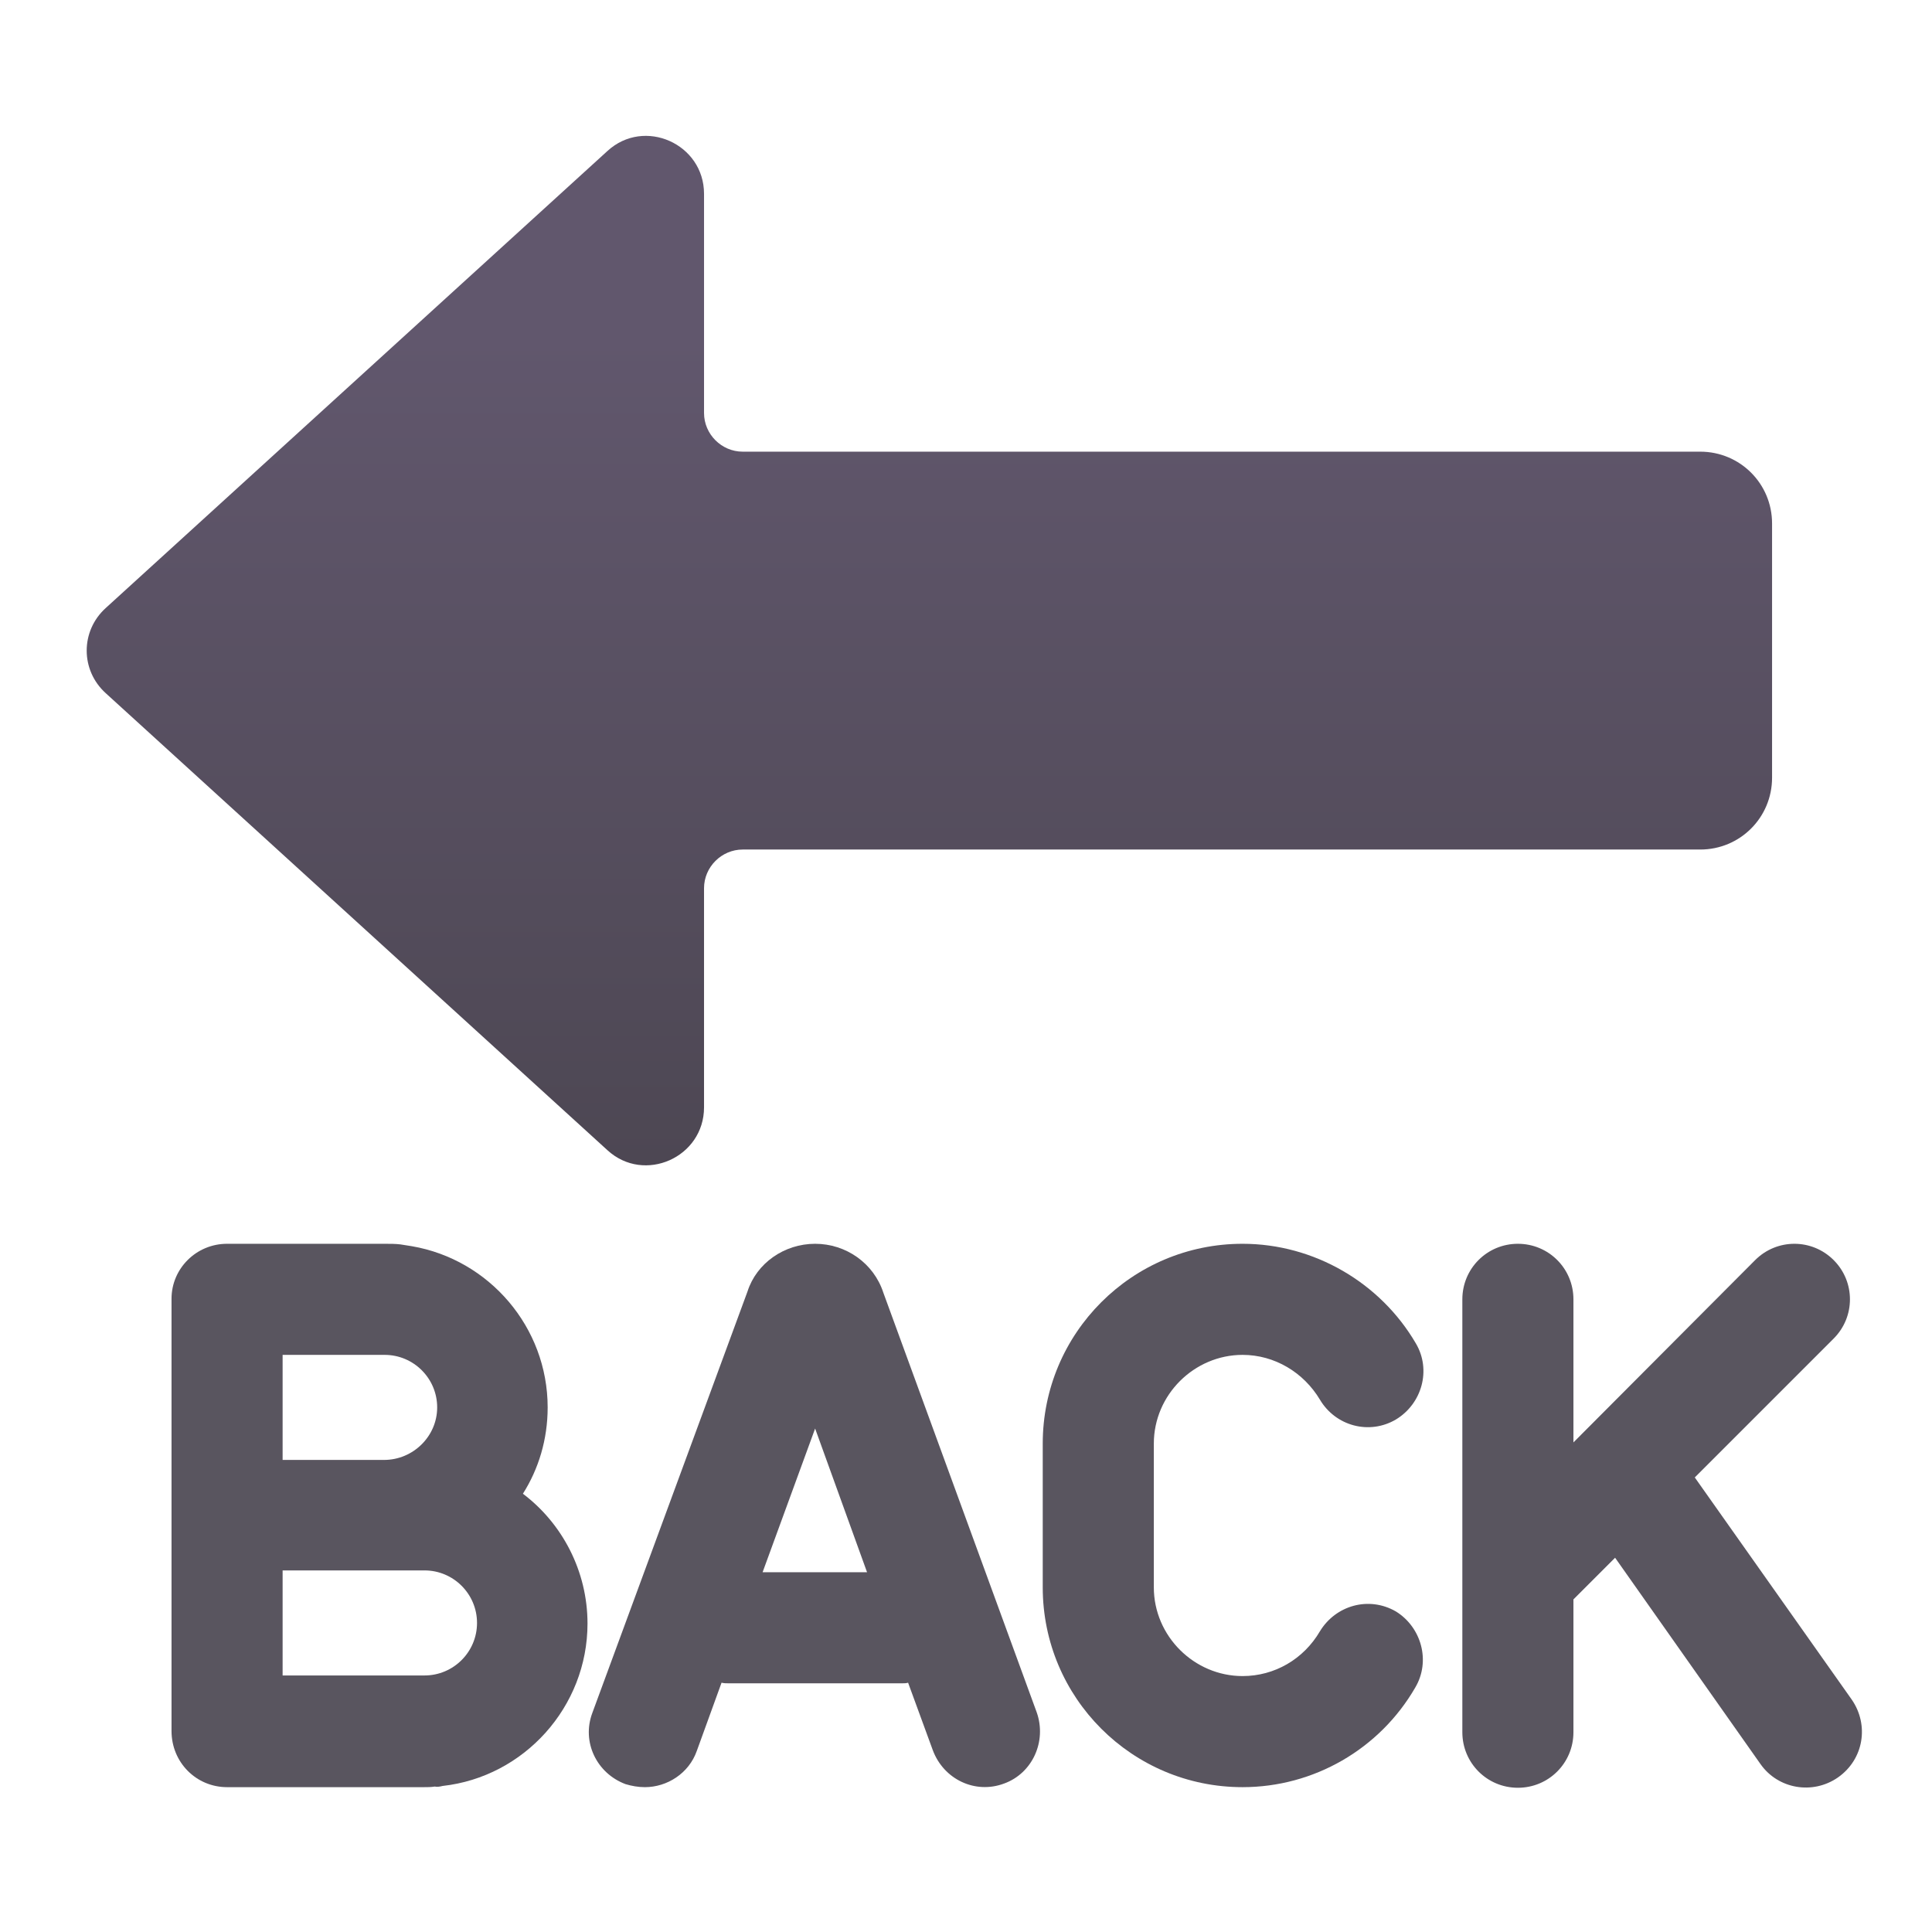
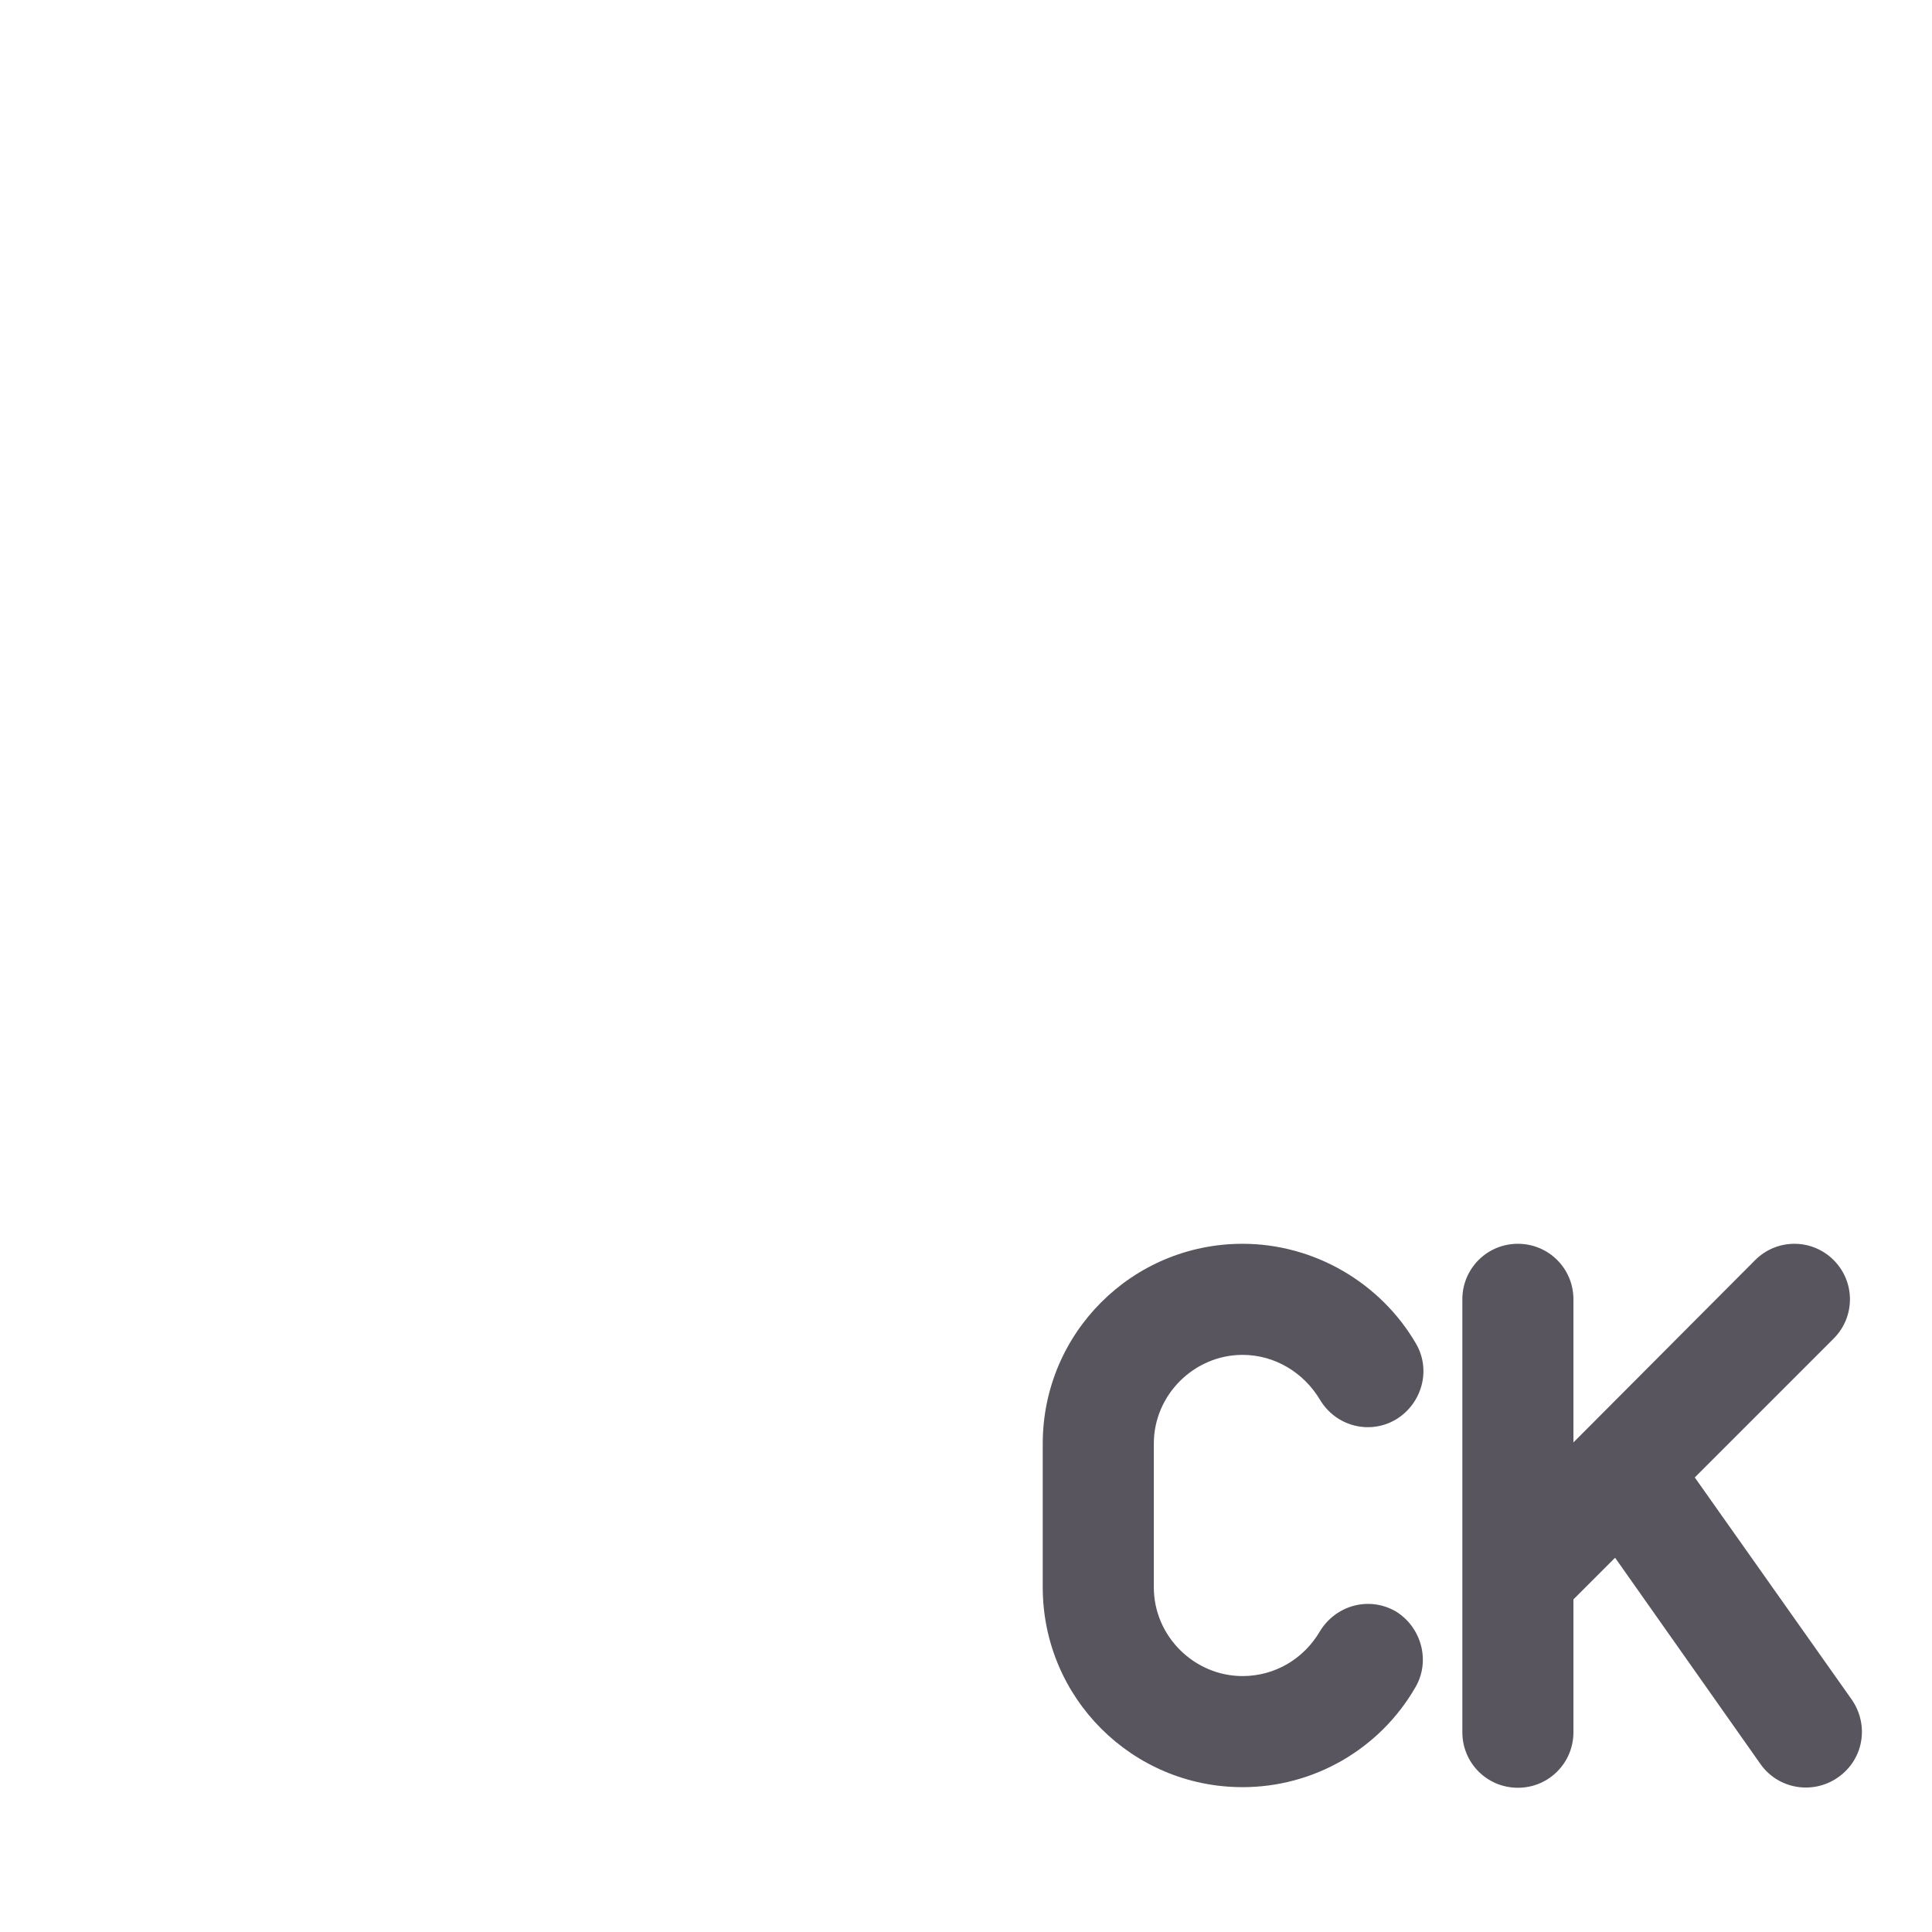
<svg xmlns="http://www.w3.org/2000/svg" width="32" height="32" viewBox="0 0 32 32" fill="none">
  <g filter="url(#filter0_iii_18590_918)">
-     <path d="M16.721 29.011L14.181 22.061C14.021 21.571 13.561 21.251 13.051 21.251C12.541 21.251 12.081 21.571 11.931 22.041L9.361 29.021C9.181 29.501 9.431 30.021 9.911 30.201C10.011 30.231 10.121 30.251 10.231 30.251C10.601 30.251 10.961 30.021 11.091 29.651L11.501 28.521C11.541 28.531 11.581 28.531 11.621 28.531H14.491C14.521 28.531 14.561 28.531 14.591 28.521L15.001 29.641C15.181 30.121 15.701 30.371 16.181 30.191C16.651 30.021 16.891 29.491 16.721 29.011ZM12.181 26.691L13.051 24.311L13.911 26.691H12.181Z" fill="#59555F" />
-     <path d="M8.621 23.961C8.621 24.491 8.471 24.981 8.211 25.391C8.861 25.881 9.281 26.671 9.281 27.541C9.281 28.921 8.231 30.081 6.881 30.231C6.841 30.241 6.791 30.251 6.751 30.241C6.691 30.251 6.631 30.251 6.571 30.251H3.311C2.801 30.251 2.391 29.841 2.391 29.321V22.161C2.391 21.661 2.801 21.251 3.311 21.251H5.911C6.011 21.251 6.101 21.251 6.181 21.261C6.211 21.266 6.244 21.271 6.276 21.276C6.309 21.281 6.341 21.286 6.371 21.291C7.651 21.511 8.621 22.631 8.621 23.961ZM5.921 23.091H4.231V24.831H5.911C6.391 24.831 6.791 24.441 6.791 23.961C6.791 23.481 6.401 23.091 5.921 23.091ZM4.231 26.661V28.401H6.581C7.061 28.401 7.451 28.011 7.451 27.531C7.451 27.051 7.061 26.661 6.581 26.661H4.231Z" fill="#59555F" />
    <path d="M22.991 28.601C22.401 29.621 21.311 30.251 20.131 30.251C18.301 30.251 16.821 28.771 16.821 26.941V24.561C16.821 22.731 18.301 21.251 20.131 21.251C21.311 21.251 22.411 21.891 23.001 22.901C23.261 23.341 23.101 23.901 22.671 24.161C22.231 24.421 21.671 24.271 21.411 23.831C21.141 23.381 20.661 23.091 20.131 23.091C19.331 23.091 18.661 23.751 18.661 24.561V26.941C18.661 27.751 19.331 28.411 20.131 28.411C20.661 28.411 21.141 28.131 21.411 27.671C21.671 27.241 22.221 27.081 22.671 27.341C23.091 27.601 23.251 28.161 22.991 28.601Z" fill="#59555F" />
    <path d="M27.621 25.121L30.221 28.801C30.511 29.221 30.421 29.791 29.991 30.091C29.571 30.381 29.001 30.281 28.711 29.871L26.301 26.451L25.611 27.141V29.341C25.611 29.851 25.201 30.261 24.691 30.261C24.181 30.261 23.771 29.851 23.771 29.341V22.171C23.771 21.661 24.181 21.251 24.691 21.251C25.201 21.251 25.611 21.661 25.611 22.171V24.541L28.621 21.521C28.981 21.161 29.561 21.161 29.921 21.521C30.281 21.881 30.281 22.461 29.921 22.821L27.621 25.121Z" fill="#59555F" />
  </g>
  <g filter="url(#filter1_iii_18590_918)">
-     <path d="M2.751 11.481L11.061 19.051C11.671 19.611 12.661 19.171 12.661 18.341V14.711C12.661 14.361 12.951 14.071 13.301 14.071H29.161C29.821 14.071 30.351 13.541 30.351 12.881V8.671C30.351 8.011 29.821 7.481 29.161 7.481H13.301C12.951 7.481 12.661 7.191 12.661 6.841V3.211C12.661 2.381 11.671 1.941 11.061 2.501L2.751 10.071C2.331 10.451 2.331 11.101 2.751 11.481Z" fill="url(#paint0_linear_18590_918)" />
-   </g>
+     </g>
  <defs>
    <filter id="filter0_iii_18590_918" x="2.191" y="20.601" width="28.848" height="9.66" filterUnits="userSpaceOnUse" color-interpolation-filters="sRGB">
      <feFlood flood-opacity="0" result="BackgroundImageFix" />
      <feBlend mode="normal" in="SourceGraphic" in2="BackgroundImageFix" result="shape" />
      <feColorMatrix in="SourceAlpha" type="matrix" values="0 0 0 0 0 0 0 0 0 0 0 0 0 0 0 0 0 0 127 0" result="hardAlpha" />
      <feOffset dy="-0.65" />
      <feGaussianBlur stdDeviation="0.325" />
      <feComposite in2="hardAlpha" operator="arithmetic" k2="-1" k3="1" />
      <feColorMatrix type="matrix" values="0 0 0 0 0.176 0 0 0 0 0.141 0 0 0 0 0.212 0 0 0 1 0" />
      <feBlend mode="normal" in2="shape" result="effect1_innerShadow_18590_918" />
      <feColorMatrix in="SourceAlpha" type="matrix" values="0 0 0 0 0 0 0 0 0 0 0 0 0 0 0 0 0 0 127 0" result="hardAlpha" />
      <feOffset dx="0.65" />
      <feGaussianBlur stdDeviation="0.325" />
      <feComposite in2="hardAlpha" operator="arithmetic" k2="-1" k3="1" />
      <feColorMatrix type="matrix" values="0 0 0 0 0.176 0 0 0 0 0.141 0 0 0 0 0.212 0 0 0 1 0" />
      <feBlend mode="normal" in2="effect1_innerShadow_18590_918" result="effect2_innerShadow_18590_918" />
      <feColorMatrix in="SourceAlpha" type="matrix" values="0 0 0 0 0 0 0 0 0 0 0 0 0 0 0 0 0 0 127 0" result="hardAlpha" />
      <feOffset dx="-0.2" />
      <feGaussianBlur stdDeviation="0.25" />
      <feComposite in2="hardAlpha" operator="arithmetic" k2="-1" k3="1" />
      <feColorMatrix type="matrix" values="0 0 0 0 0.176 0 0 0 0 0.141 0 0 0 0 0.212 0 0 0 1 0" />
      <feBlend mode="normal" in2="effect2_innerShadow_18590_918" result="effect3_innerShadow_18590_918" />
    </filter>
    <filter id="filter1_iii_18590_918" x="1.436" y="1.25" width="28.915" height="19.051" filterUnits="userSpaceOnUse" color-interpolation-filters="sRGB">
      <feFlood flood-opacity="0" result="BackgroundImageFix" />
      <feBlend mode="normal" in="SourceGraphic" in2="BackgroundImageFix" result="shape" />
      <feColorMatrix in="SourceAlpha" type="matrix" values="0 0 0 0 0 0 0 0 0 0 0 0 0 0 0 0 0 0 127 0" result="hardAlpha" />
      <feOffset dx="-1" />
      <feGaussianBlur stdDeviation="0.5" />
      <feComposite in2="hardAlpha" operator="arithmetic" k2="-1" k3="1" />
      <feColorMatrix type="matrix" values="0 0 0 0 0.506 0 0 0 0 0.475 0 0 0 0 0.537 0 0 0 1 0" />
      <feBlend mode="normal" in2="shape" result="effect1_innerShadow_18590_918" />
      <feColorMatrix in="SourceAlpha" type="matrix" values="0 0 0 0 0 0 0 0 0 0 0 0 0 0 0 0 0 0 127 0" result="hardAlpha" />
      <feOffset dy="-1" />
      <feGaussianBlur stdDeviation="0.5" />
      <feComposite in2="hardAlpha" operator="arithmetic" k2="-1" k3="1" />
      <feColorMatrix type="matrix" values="0 0 0 0 0.153 0 0 0 0 0.125 0 0 0 0 0.188 0 0 0 1 0" />
      <feBlend mode="normal" in2="effect1_innerShadow_18590_918" result="effect2_innerShadow_18590_918" />
      <feColorMatrix in="SourceAlpha" type="matrix" values="0 0 0 0 0 0 0 0 0 0 0 0 0 0 0 0 0 0 127 0" result="hardAlpha" />
      <feOffset dy="1" />
      <feGaussianBlur stdDeviation="0.5" />
      <feComposite in2="hardAlpha" operator="arithmetic" k2="-1" k3="1" />
      <feColorMatrix type="matrix" values="0 0 0 0 0.239 0 0 0 0 0.192 0 0 0 0 0.29 0 0 0 1 0" />
      <feBlend mode="normal" in2="effect2_innerShadow_18590_918" result="effect3_innerShadow_18590_918" />
    </filter>
    <linearGradient id="paint0_linear_18590_918" x1="16.394" y1="5.541" x2="16.394" y2="19.301" gradientUnits="userSpaceOnUse">
      <stop stop-color="#61576D" />
      <stop offset="1" stop-color="#4D4753" />
    </linearGradient>
  </defs>
</svg>